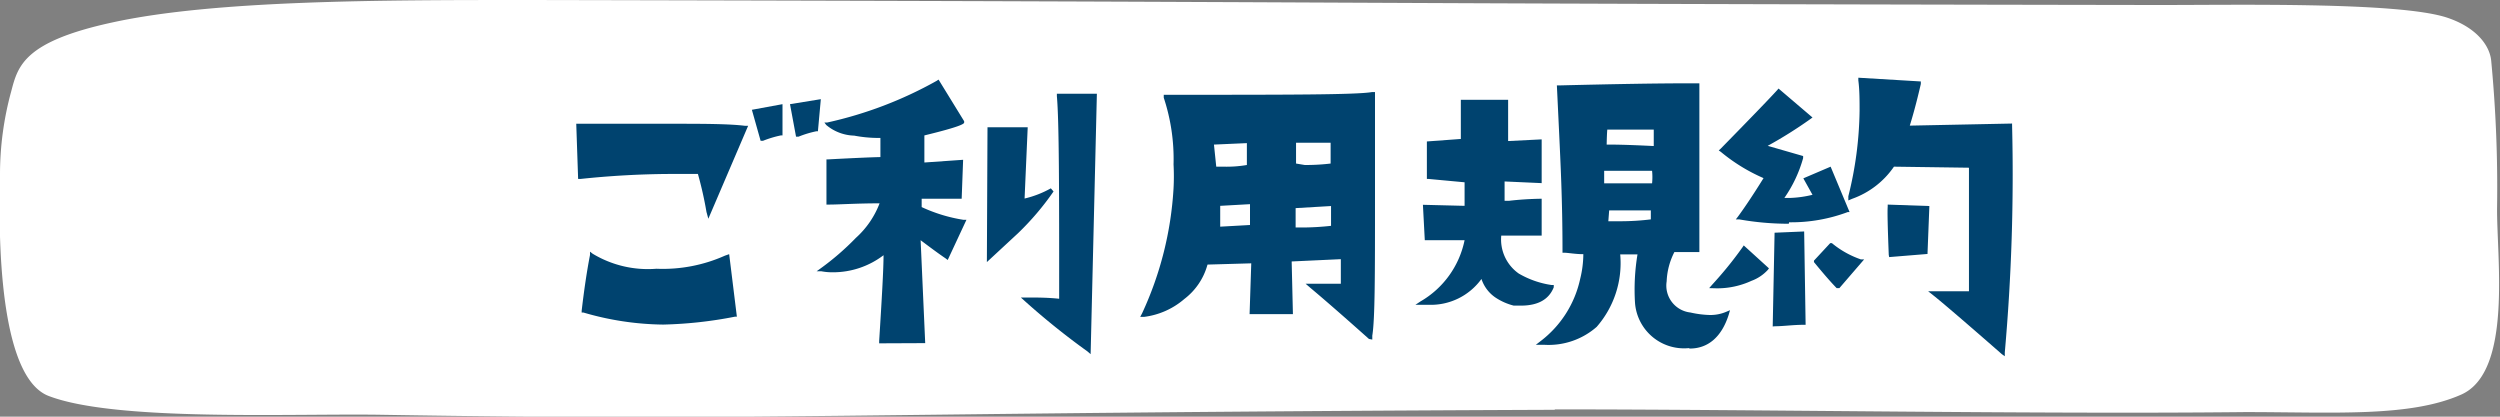
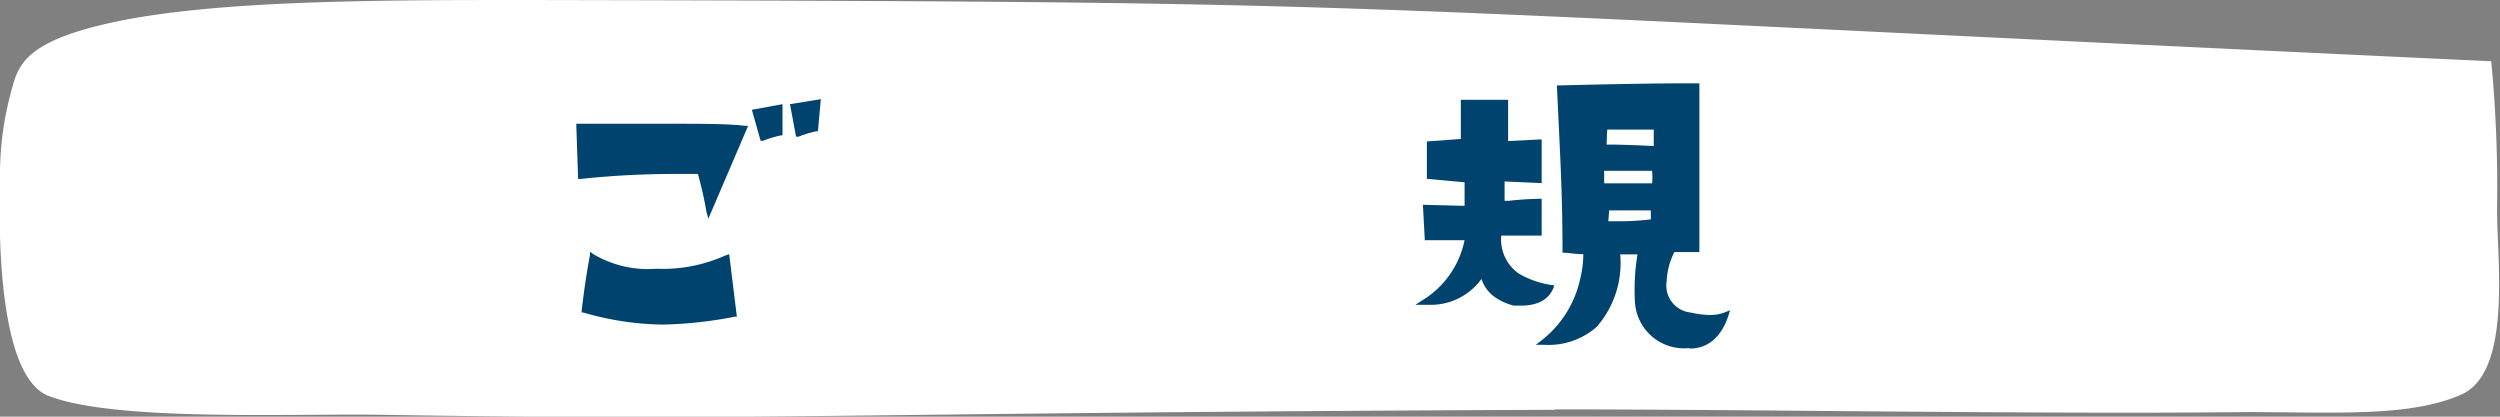
<svg xmlns="http://www.w3.org/2000/svg" id="レイヤー_1" data-name="レイヤー 1" viewBox="0 0 120 20">
  <rect x="0" y="0" width="120" height="20" fill="#808080" stroke="none" />
  <defs>
    <style>.cls-1{fill:none;}.cls-2{fill:#fff;}.cls-3{fill:#00436f;}.cls-4{clip-path:url(#clip-path);}</style>
    <clipPath id="clip-path">
-       <polygon class="cls-1" points="-14 108.69 3.38 100 110.62 100 128 108.69 128 152 -14 152 -14 108.69" />
-     </clipPath>
+       </clipPath>
  </defs>
-   <path class="cls-2" d="M74.64,19.65c9.87,0,23.26.24,33.12.13,4.25,0,7.9.26,10.38-.84s1.69-6.61,1.72-9a64,64,0,0,0-.28-7c-.06-.75-.71-1.62-2.11-2.09-2.33-.78-10.36-.6-14.09-.61C60,.17,68.82.09,25.46,0,18.32,0,10.3,0,5.38,1.08,1.15,2,.86,3.16.54,4.38A15.11,15.11,0,0,0,0,8.43C0,9.3-.39,17.93,2.32,19c3.22,1.25,11.75.84,16,.91,18.51.31,21.53-.1,56.3-.24" />
+   <path class="cls-2" d="M74.64,19.65c9.87,0,23.26.24,33.12.13,4.25,0,7.9.26,10.38-.84s1.69-6.61,1.72-9a64,64,0,0,0-.28-7C60,.17,68.82.09,25.46,0,18.32,0,10.3,0,5.38,1.08,1.15,2,.86,3.16.54,4.38A15.11,15.11,0,0,0,0,8.43C0,9.3-.39,17.93,2.32,19c3.22,1.25,11.75.84,16,.91,18.51.31,21.53-.1,56.3-.24" />
  <path class="cls-3" d="M31.83,15.58A14.07,14.07,0,0,1,28,15l-.08,0v-.08c.11-.95.24-1.85.4-2.68l0-.16.13.1a5.13,5.13,0,0,0,3.06.72,7.3,7.3,0,0,0,3.29-.63L35,12.2l.37,3-.09,0A20.1,20.1,0,0,1,31.83,15.58Zm2.08-5.41a17.78,17.78,0,0,0-.41-1.82c-.44,0-.89,0-1.37,0a42.72,42.72,0,0,0-4.27.24h-.11l-.09-2.65h.1c1.62,0,3,0,4.22,0,1.69,0,3,0,3.79.1h.14L34,10.5Zm2.18-4.9L37.56,5v1.5l-.08,0a5.11,5.11,0,0,0-.86.26l-.11,0ZM37.92,5l1.48-.24L39.26,6.3h-.07a4.9,4.9,0,0,0-.86.26l-.12,0Z" />
-   <path class="cls-3" d="M52.2,16.87a35.66,35.66,0,0,1-3-2.41l-.2-.18h.27c.49,0,1,0,1.57.06,0-5.19,0-8.47-.11-9.73V4.5h1.92L52.35,17Zm-10-.39v-.11c.13-2.07.21-3.46.21-4.12a4,4,0,0,1-2.44.82,2.79,2.79,0,0,1-.55-.05l-.22,0,.18-.13a12.67,12.67,0,0,0,1.7-1.47,4.28,4.28,0,0,0,1.14-1.66c-1.12,0-1.94.06-2.45.06h-.1V7.65h.09c1.13-.06,2-.1,2.5-.11V6.62h-.2A6.31,6.31,0,0,1,41,6.51,2.18,2.18,0,0,1,39.66,6l-.09-.12.14,0a19.13,19.13,0,0,0,5.25-2l.09-.06,1.23,2,0,.06c0,.06-.14.19-1.91.62V7.8l1.86-.13-.07,1.87H44.24l0,.4a7.49,7.49,0,0,0,2,.61h.15l-.9,1.93-.09-.07c-.37-.25-.77-.55-1.21-.88l.22,4.94Zm5.2-10.37,1.93,0-.15,3.42a4.86,4.86,0,0,0,1.26-.49l.13.15a13.18,13.18,0,0,1-1.7,2l-1.5,1.39Z" />
-   <path class="cls-3" d="M65.71,16.27c-1.21-1.08-2.14-1.89-2.82-2.46l-.22-.19H63c.56,0,1,0,1.36,0,0-.24,0-.63,0-1.18L62,12.55l.06,2.53-2.08,0,.08-2.44-2.1.06a3.09,3.09,0,0,1-1.11,1.65,3.66,3.66,0,0,1-1.93.86l-.19,0,.09-.17a16.46,16.46,0,0,0,1.51-6,10.71,10.71,0,0,0,0-1.15,9.36,9.36,0,0,0-.47-3.2l0-.14H56c5.8,0,9.11,0,9.85-.13H66l0,5.06c0,3.68,0,5.85-.13,6.63l0,.19Zm-3.17-5.35a13.14,13.14,0,0,0,1.35-.08l0-.95-1.7.1,0,.93ZM60,10.8v-1l-1.43.08,0,1ZM58.74,8a5.71,5.71,0,0,0,1.11-.08l0-1.05-1.58.07L58.38,8Zm3.89-.08a10.08,10.08,0,0,0,1.24-.07v-1l-1.66,0,0,1Z" />
  <path class="cls-3" d="M81.06,16.71a2.36,2.36,0,0,1-2.58-2.18,10.32,10.32,0,0,1,.12-2.32l-.83,0a4.65,4.65,0,0,1-1.13,3.48,3.5,3.5,0,0,1-2.52.86h-.4l.22-.17a5.11,5.11,0,0,0,1.91-3A5,5,0,0,0,76,12.2c-.37,0-.68-.06-.91-.07H75V12c0-2.39-.1-4.27-.16-5.59l-.11-2.31h.11Q78.9,4,80.89,4h.68v.1c0,2.5,0,4.42,0,5.76,0,1.16,0,1.84,0,2.13v.11h-.1l-1.1,0A3.35,3.35,0,0,0,80,13.5,1.3,1.3,0,0,0,81.14,15a4.72,4.72,0,0,0,.93.12,1.94,1.94,0,0,0,.78-.15l.19-.08-.06.21c-.34,1.08-1,1.63-1.87,1.63ZM77.2,10.62h.59a12,12,0,0,0,1.45-.09V10.1h-2Zm1-1.82H79.3a3,3,0,0,0,0-.6H77v.6Zm-1-1.86c.21,0,.78,0,2.18.07l0-.79H77.15Q77.13,6.43,77.12,6.94ZM73,14.67l-.34,0a2.84,2.84,0,0,1-.88-.39,1.73,1.73,0,0,1-.67-.89,3,3,0,0,1-2.54,1.24h-.34l-.29,0,.24-.16a4.41,4.41,0,0,0,2.12-2.94l-1.21,0h-.7L68.3,9.83l2,.05c0-.46,0-.83,0-1.13l-1.72-.16h-.09V6.79l1.63-.12V4.79l2.27,0V6.77L74,6.69l0,2.1-1.78-.08,0,.93.2,0c.5-.06,1-.09,1.51-.1H74v1.77H72.06a2,2,0,0,0,.84,1.82,4.38,4.38,0,0,0,1.57.55l.11,0,0,.11C74.35,14.37,73.83,14.67,73,14.67Z" />
-   <path class="cls-3" d="M96.09,17c-1.76-1.54-2.87-2.49-3.3-2.83l-.24-.19h.3l1.25,0h.41c0-1.08,0-2.2,0-3.34,0-.84,0-1.71,0-2.59L90.91,8a4.09,4.09,0,0,1-2,1.54l-.19.08,0-.2a17.67,17.67,0,0,0,.54-4.11c0-.48,0-1-.06-1.45V3.73l3,.18,0,.12c-.23,1-.41,1.61-.53,2l4.91-.1V6a96.69,96.69,0,0,1-.35,10.92l0,.18Zm-11-1.33.09-4.5,1.42-.06.07,4.48H86.6c-.53,0-1,.07-1.39.07Zm3.07-1.84c-.32-.33-.68-.75-1.09-1.25l0-.07.78-.84.08,0a4.43,4.43,0,0,0,1.39.78l.16,0-1.19,1.38Zm-6.12,0,.14-.16c.41-.45.89-1,1.46-1.8l.06-.09,1.21,1.1-.05.07a2,2,0,0,1-.79.53,3.94,3.94,0,0,1-1.66.36Zm8.62-1.6c-.05-1.33-.07-2.06-.05-2.31v-.1l2,.07-.09,2.3-1.84.15Zm-4.8-1.49a13.5,13.5,0,0,1-2.38-.21l-.16,0,.1-.13c.36-.49.77-1.11,1.23-1.85A8.51,8.51,0,0,1,82.6,7.29l-.1-.07.09-.08C84,5.7,84.92,4.75,85.31,4.32l.06-.07L87,5.64l-.11.08A20.61,20.61,0,0,1,84.85,7l1.7.49,0,.1a6.29,6.29,0,0,1-.9,1.91h.29A5.15,5.15,0,0,0,87,9.35l-.44-.79L87.87,8l.91,2.18-.09,0A7.74,7.74,0,0,1,85.88,10.67Z" />
  <g class="cls-4">
-     <path class="cls-3" d="M57,150.9a81,81,0,1,1,81-81A81.1,81.1,0,0,1,57,150.9Zm0-160a79,79,0,1,0,79,79A79.09,79.09,0,0,0,57-9.1Z" />
    <path class="cls-3" d="M57,133.4a63.5,63.5,0,1,1,63.5-63.5A63.58,63.58,0,0,1,57,133.4Zm0-125a61.5,61.5,0,1,0,61.5,61.5A61.57,61.57,0,0,0,57,8.4Z" />
  </g>
</svg>